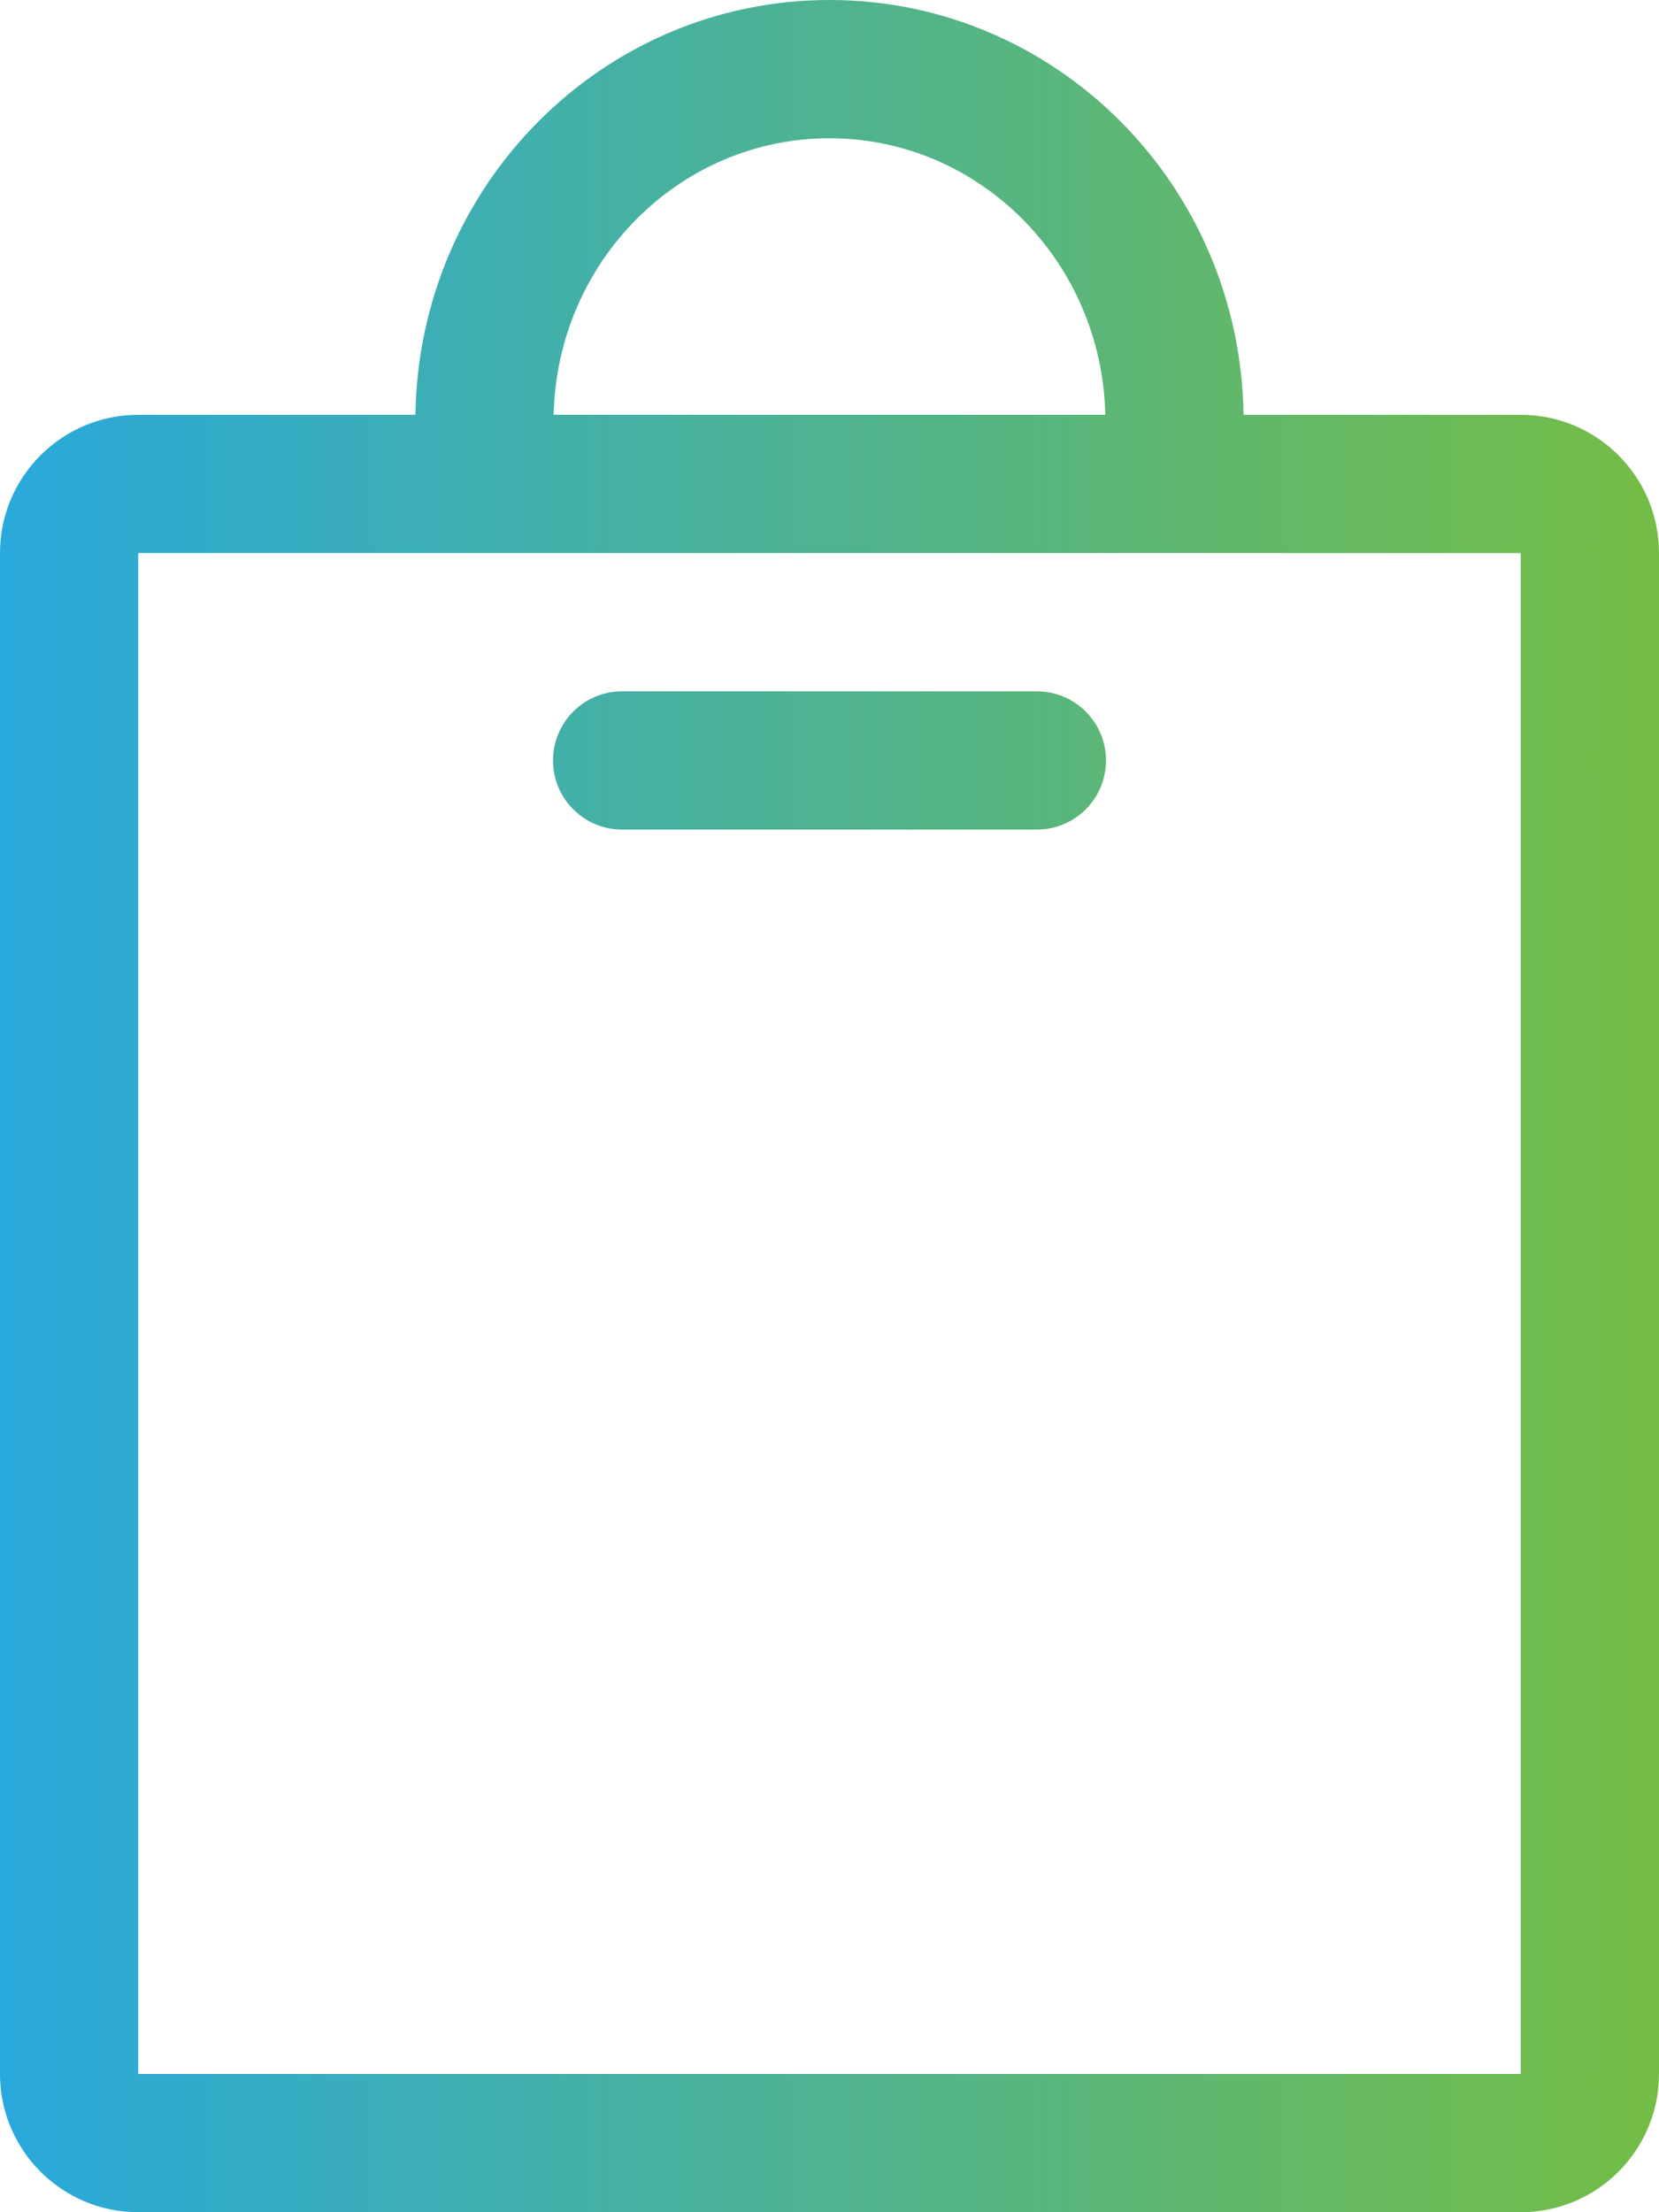
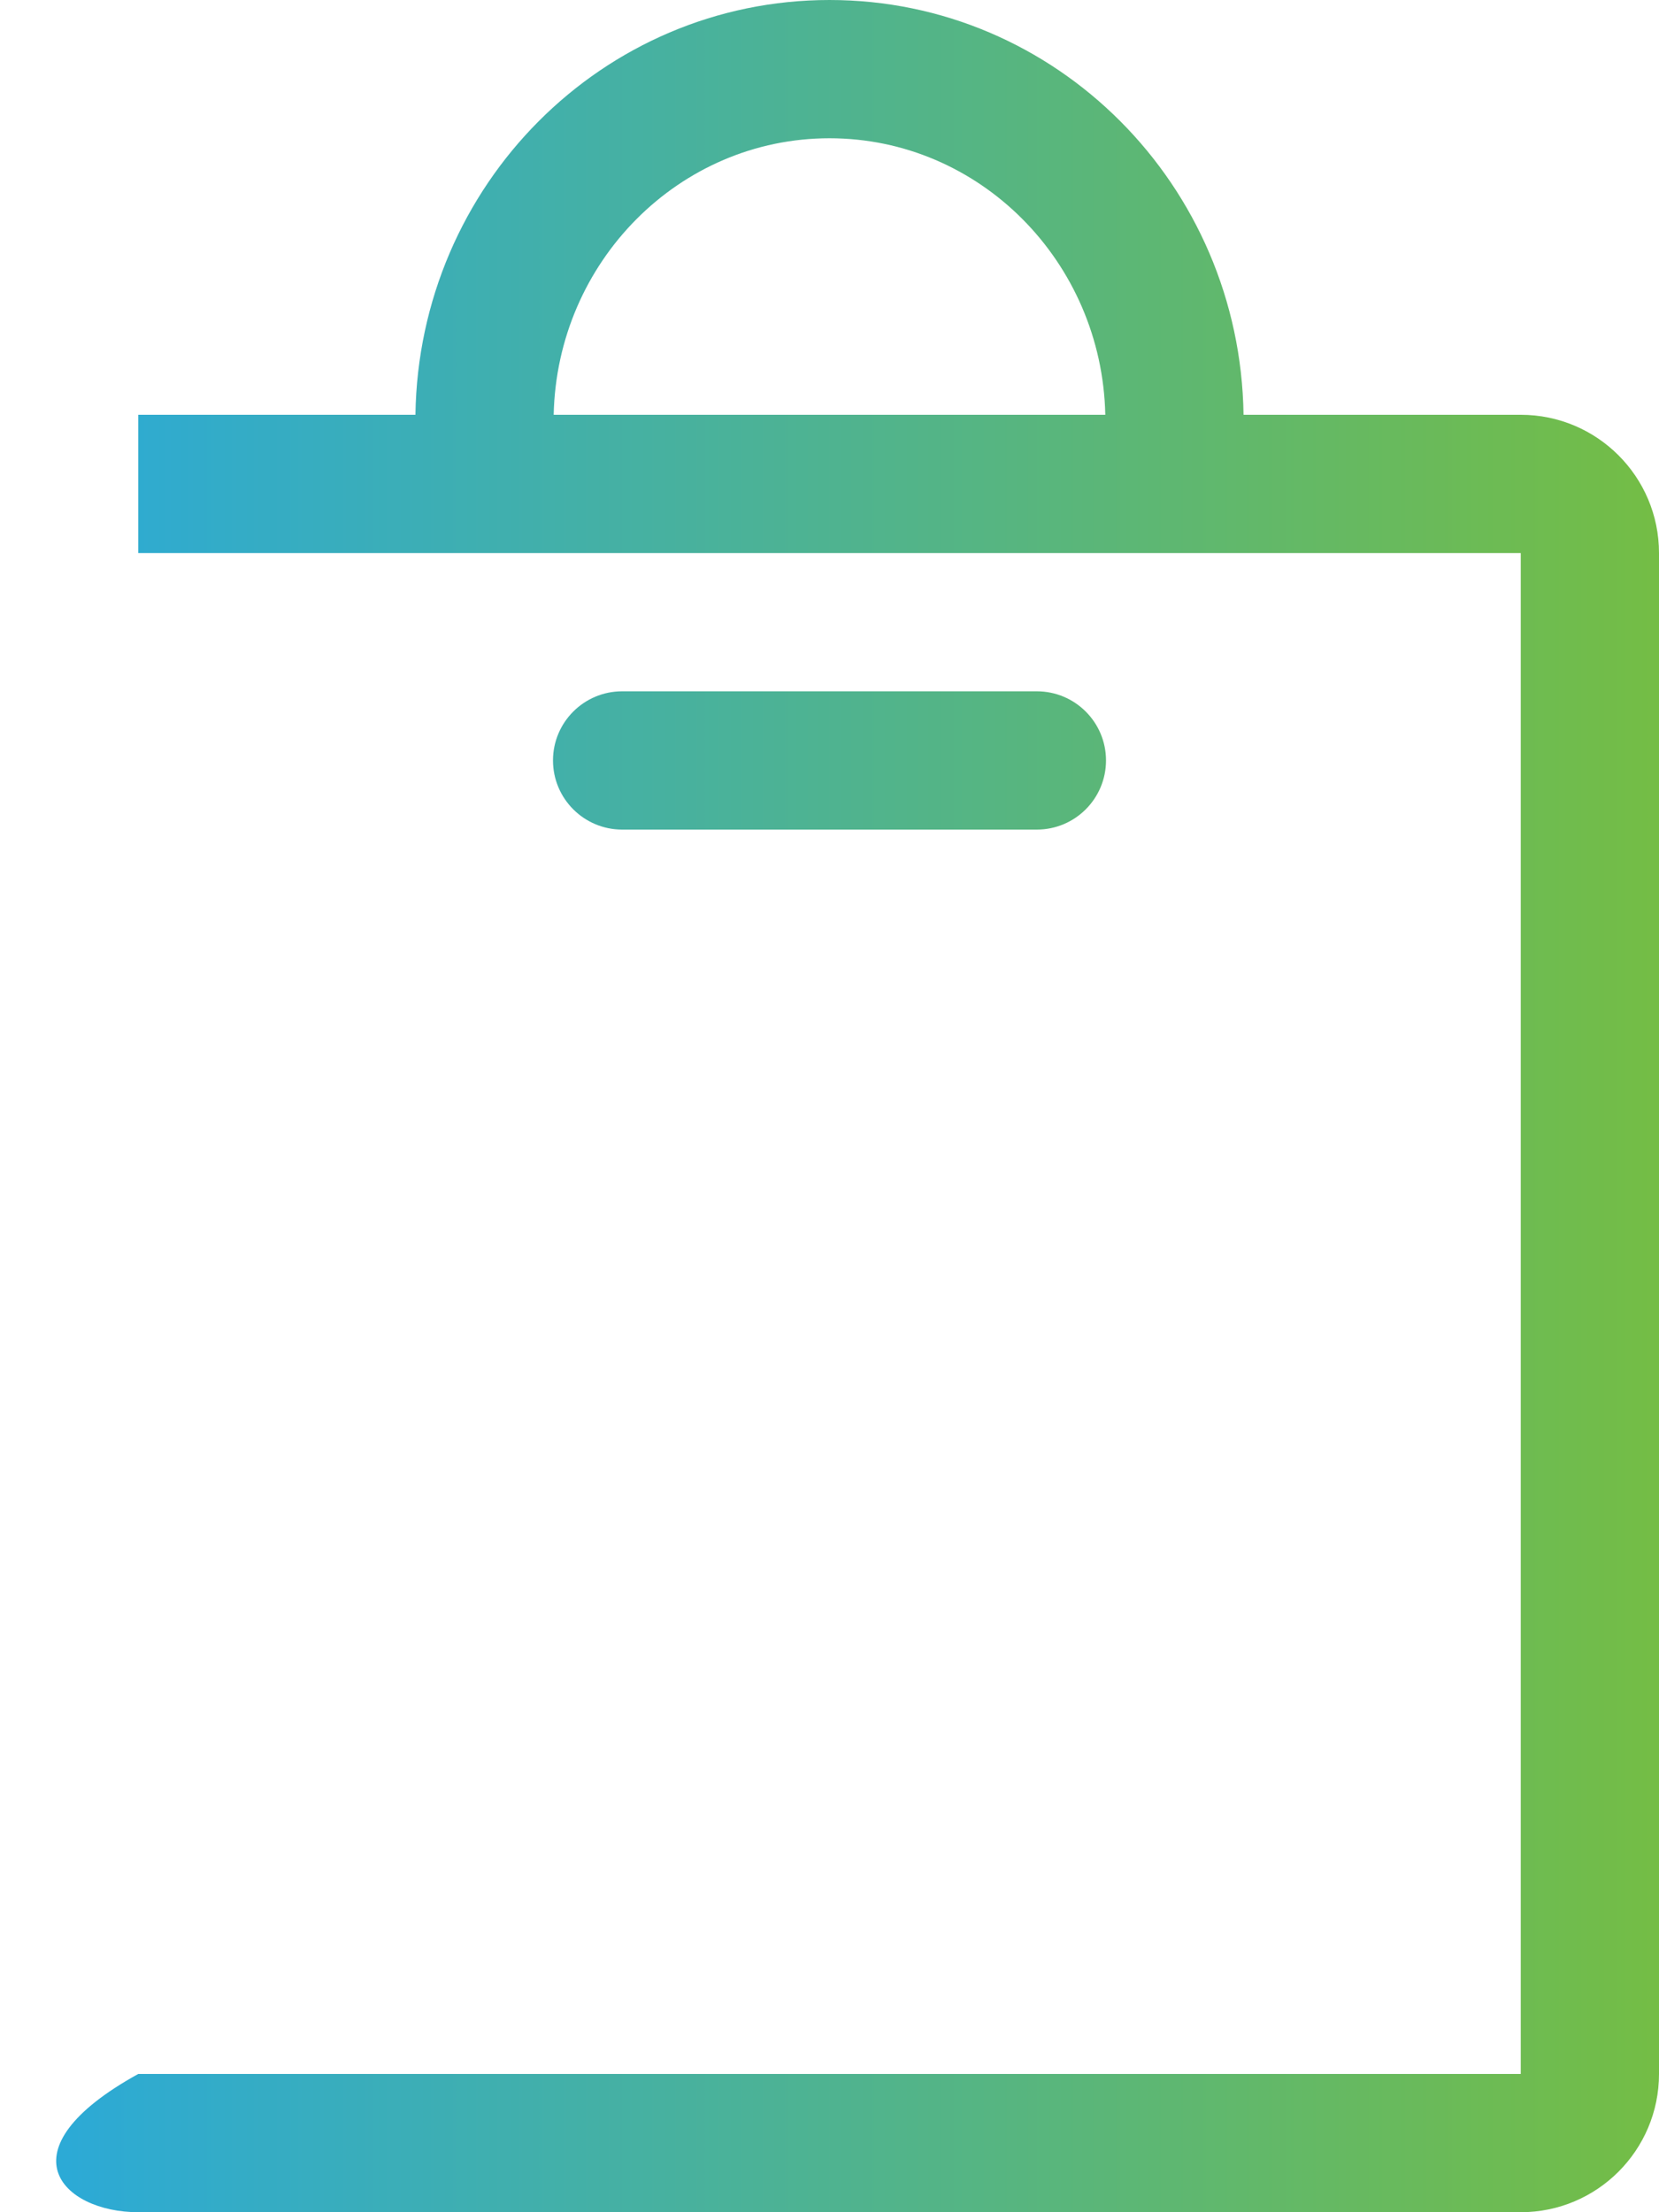
<svg xmlns="http://www.w3.org/2000/svg" width="66" height="88" viewBox="0 0 66 88" fill="none">
-   <path d="M5.5 88H60.5C63.536 88 66 85.536 66 82.5V22C66 18.964 63.536 16.5 60.5 16.5H49.472C49.34 7.364 42.026 0 33 0C23.974 0 16.66 7.364 16.527 16.5H5.5C2.464 16.5 0 18.964 0 22V82.5C0 85.536 2.464 88 5.5 88ZM60.5 22V82.5H5.5V22H60.5ZM33 5.5C38.978 5.5 43.84 10.412 43.972 16.5H22.027C22.16 10.412 27.021 5.5 33 5.5ZM24.75 33H41.25C42.768 33 44 31.768 44 30.25C44 28.732 42.768 27.5 41.25 27.5H24.75C23.232 27.5 22 28.732 22 30.25C22 31.768 23.232 33 24.75 33Z" fill="url(#paint0_linear_2069_996)" />
+   <path d="M5.5 88H60.5C63.536 88 66 85.536 66 82.5V22C66 18.964 63.536 16.5 60.5 16.5H49.472C49.34 7.364 42.026 0 33 0C23.974 0 16.66 7.364 16.527 16.5H5.5V82.5C0 85.536 2.464 88 5.5 88ZM60.5 22V82.5H5.5V22H60.5ZM33 5.5C38.978 5.5 43.84 10.412 43.972 16.5H22.027C22.16 10.412 27.021 5.5 33 5.5ZM24.75 33H41.25C42.768 33 44 31.768 44 30.25C44 28.732 42.768 27.5 41.25 27.5H24.75C23.232 27.5 22 28.732 22 30.25C22 31.768 23.232 33 24.75 33Z" fill="url(#paint0_linear_2069_996)" />
  <defs>
    <linearGradient id="paint0_linear_2069_996" x1="0" y1="44" x2="66" y2="44" gradientUnits="userSpaceOnUse">
      <stop stop-color="#29A9DC" />
      <stop offset="1" stop-color="#74BD45" />
    </linearGradient>
  </defs>
</svg>